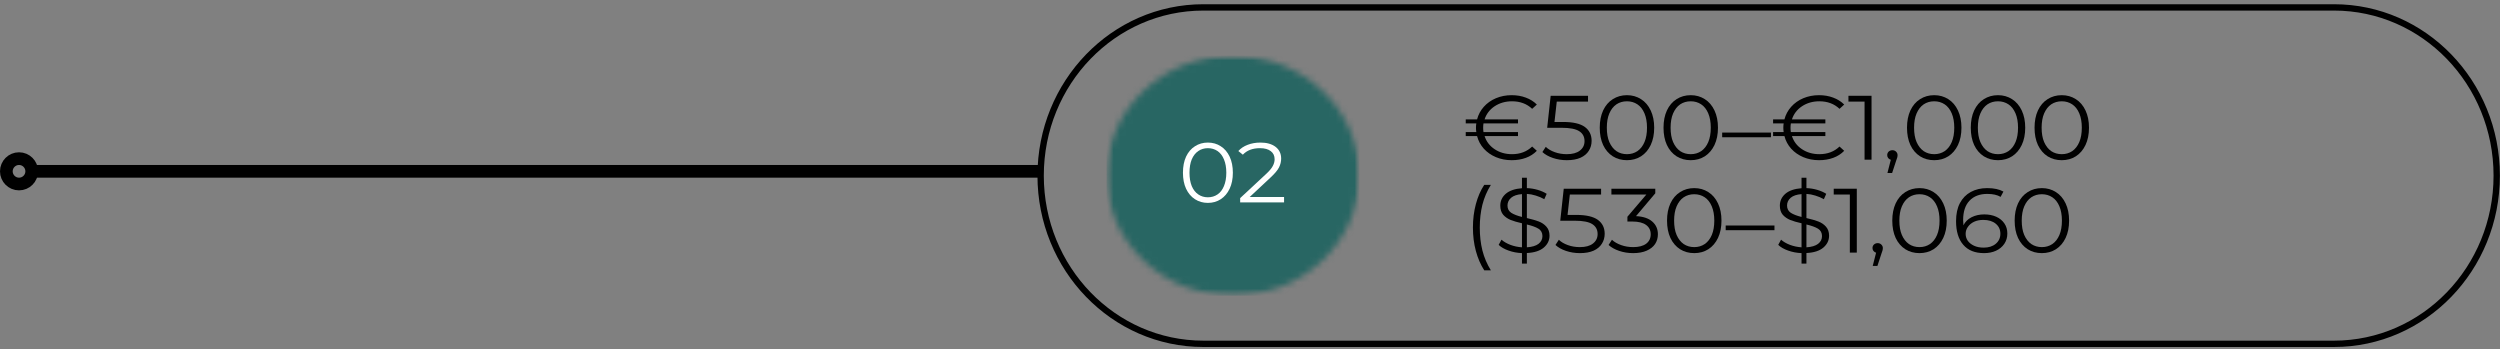
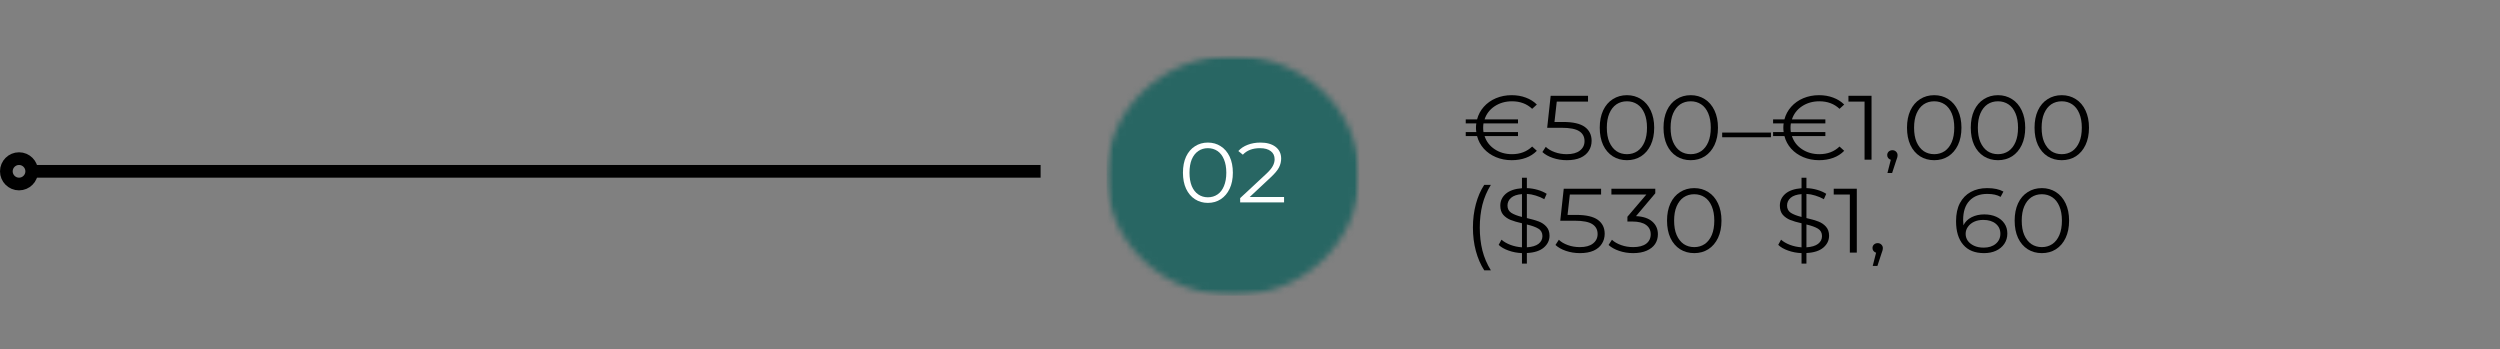
<svg xmlns="http://www.w3.org/2000/svg" width="394" height="55" viewBox="0 0 394 55" fill="none">
  <rect x="0" y="0" width="394" height="55" fill="#808080" stroke="none" />
  <path d="M5 27H164" stroke="black" stroke-width="2" />
  <path d="M1 27C1 25.896 1.896 25 3 25C4.104 25 5 25.896 5 27C5 28.104 4.104 29 3 29C1.896 29 1 28.104 1 27Z" stroke="black" stroke-width="2" stroke-linecap="round" stroke-linejoin="round" />
-   <path d="M189.649 1.167H367.839C382.003 1.167 393.484 13.035 393.484 27.677C393.484 42.319 382.003 54.187 367.839 54.187H189.649C175.485 54.187 164.004 42.319 164.004 27.677C164.004 13.035 175.485 1.167 189.649 1.167Z" stroke="black" />
  <mask id="mask0_1_1235" style="mask-type:luminance" maskUnits="userSpaceOnUse" x="174" y="8" width="41" height="39">
    <path d="M174.395 8.771H214.241V46.599H174.395V8.771Z" fill="white" />
  </mask>
  <g mask="url(#mask0_1_1235)">
    <mask id="mask1_1_1235" style="mask-type:luminance" maskUnits="userSpaceOnUse" x="174" y="8" width="41" height="39">
      <path d="M194.318 8.771C183.314 8.771 174.395 17.238 174.395 27.685C174.395 38.128 183.314 46.599 194.318 46.599C205.322 46.599 214.241 38.128 214.241 27.685C214.241 17.238 205.322 8.771 194.318 8.771Z" fill="white" />
    </mask>
    <g mask="url(#mask1_1_1235)">
      <path d="M174.395 8.771H214.241V46.599H174.395V8.771Z" fill="#286663" />
    </g>
  </g>
  <path d="M190.358 31.976C189.601 31.976 188.924 31.783 188.328 31.398C187.727 31.012 187.262 30.462 186.924 29.744C186.594 29.029 186.433 28.186 186.433 27.222C186.433 26.251 186.594 25.404 186.924 24.685C187.262 23.97 187.727 23.424 188.328 23.047C188.924 22.662 189.601 22.469 190.358 22.469C191.123 22.469 191.8 22.662 192.388 23.047C192.984 23.424 193.453 23.97 193.792 24.685C194.13 25.404 194.299 26.251 194.299 27.222C194.299 28.186 194.13 29.029 193.792 29.744C193.453 30.462 192.984 31.012 192.388 31.398C191.8 31.783 191.123 31.976 190.358 31.976ZM190.358 31.093C190.933 31.093 191.44 30.944 191.88 30.643C192.32 30.346 192.658 29.904 192.895 29.326C193.14 28.74 193.267 28.037 193.267 27.222C193.267 26.399 193.14 25.697 192.895 25.119C192.658 24.541 192.32 24.103 191.88 23.802C191.44 23.505 190.933 23.352 190.358 23.352C189.791 23.352 189.292 23.505 188.852 23.802C188.412 24.103 188.066 24.541 187.82 25.119C187.583 25.697 187.465 26.399 187.465 27.222C187.465 28.037 187.583 28.74 187.82 29.326C188.066 29.904 188.412 30.346 188.852 30.643C189.292 30.944 189.791 31.093 190.358 31.093Z" fill="white" />
  <path d="M202.368 31.045V31.896H195.449V31.221L199.559 27.399C200.067 26.929 200.409 26.516 200.591 26.163C200.782 25.809 200.879 25.456 200.879 25.103C200.879 24.549 200.676 24.119 200.27 23.818C199.872 23.509 199.306 23.352 198.561 23.352C197.411 23.352 196.514 23.697 195.872 24.38L195.161 23.802C195.542 23.376 196.032 23.047 196.633 22.822C197.229 22.589 197.902 22.469 198.646 22.469C199.648 22.469 200.443 22.694 201.031 23.143C201.615 23.593 201.911 24.211 201.911 24.99C201.911 25.472 201.797 25.938 201.572 26.387C201.344 26.829 200.921 27.335 200.304 27.913L196.954 31.045H202.368Z" fill="white" />
  <path d="M238.294 24.298C239.572 24.298 240.632 23.897 241.468 23.094L242.206 23.768C241.726 24.262 241.147 24.632 240.473 24.877C239.795 25.125 239.053 25.246 238.242 25.246C237.35 25.246 236.517 25.085 235.754 24.764C234.999 24.443 234.364 24.001 233.849 23.431C233.334 22.853 232.978 22.191 232.785 21.44H231V20.814H232.665C232.63 20.589 232.613 20.36 232.613 20.123C232.613 19.89 232.63 19.665 232.665 19.448H231V18.822H232.785C232.978 18.075 233.334 17.409 233.849 16.831C234.364 16.253 234.999 15.803 235.754 15.482C236.517 15.161 237.35 15 238.242 15C239.053 15 239.795 15.129 240.473 15.385C241.147 15.634 241.726 15.996 242.206 16.477L241.468 17.152C240.632 16.361 239.572 15.964 238.294 15.964C237.251 15.964 236.337 16.229 235.548 16.75C234.767 17.276 234.243 17.967 233.969 18.822H239.237V19.448H233.797C233.763 19.665 233.746 19.89 233.746 20.123C233.746 20.36 233.763 20.589 233.797 20.814H239.237V21.44H233.969C234.243 22.299 234.767 22.989 235.548 23.511C236.337 24.037 237.251 24.298 238.294 24.298Z" fill="black" />
  <path d="M246.359 19.223C247.925 19.223 249.062 19.488 249.774 20.01C250.482 20.536 250.838 21.263 250.838 22.194C250.838 22.785 250.688 23.311 250.392 23.768C250.104 24.23 249.671 24.595 249.088 24.86C248.504 25.117 247.788 25.246 246.942 25.246C246.162 25.246 245.424 25.129 244.729 24.892C244.042 24.66 243.493 24.346 243.081 23.961L243.613 23.142C243.965 23.487 244.437 23.764 245.02 23.977C245.612 24.194 246.247 24.298 246.925 24.298C247.818 24.298 248.504 24.113 248.985 23.736C249.474 23.363 249.722 22.865 249.722 22.243C249.722 21.56 249.448 21.038 248.899 20.685C248.35 20.323 247.423 20.139 246.119 20.139H243.836L244.385 15.096H250.272V16.012H245.346L244.986 19.223H246.359Z" fill="black" />
  <path d="M256.41 25.246C255.574 25.246 254.832 25.045 254.179 24.636C253.527 24.218 253.017 23.624 252.652 22.853C252.296 22.082 252.12 21.175 252.12 20.123C252.12 19.087 252.296 18.18 252.652 17.409C253.017 16.63 253.527 16.036 254.179 15.626C254.832 15.209 255.574 15 256.41 15C257.234 15 257.972 15.209 258.624 15.626C259.276 16.036 259.783 16.63 260.152 17.409C260.516 18.18 260.701 19.087 260.701 20.123C260.701 21.175 260.516 22.082 260.152 22.853C259.783 23.624 259.276 24.218 258.624 24.636C257.972 25.045 257.234 25.246 256.41 25.246ZM256.41 24.298C257.028 24.298 257.577 24.138 258.058 23.817C258.538 23.487 258.907 23.01 259.173 22.387C259.435 21.769 259.568 21.014 259.568 20.123C259.568 19.248 259.435 18.497 259.173 17.875C258.907 17.244 258.538 16.767 258.058 16.445C257.577 16.124 257.028 15.964 256.41 15.964C255.78 15.964 255.226 16.124 254.746 16.445C254.274 16.767 253.905 17.244 253.63 17.875C253.364 18.497 253.236 19.248 253.236 20.123C253.236 21.014 253.364 21.769 253.63 22.387C253.905 23.01 254.274 23.487 254.746 23.817C255.226 24.138 255.78 24.298 256.41 24.298Z" fill="black" />
  <path d="M266.461 25.246C265.625 25.246 264.882 25.045 264.23 24.636C263.578 24.218 263.068 23.624 262.703 22.853C262.347 22.082 262.171 21.175 262.171 20.123C262.171 19.087 262.347 18.18 262.703 17.409C263.068 16.63 263.578 16.036 264.23 15.626C264.882 15.209 265.625 15 266.461 15C267.285 15 268.023 15.209 268.675 15.626C269.327 16.036 269.833 16.63 270.202 17.409C270.567 18.18 270.752 19.087 270.752 20.123C270.752 21.175 270.567 22.082 270.202 22.853C269.833 23.624 269.327 24.218 268.675 24.636C268.023 25.045 267.285 25.246 266.461 25.246ZM266.461 24.298C267.079 24.298 267.628 24.138 268.109 23.817C268.589 23.487 268.958 23.01 269.224 22.387C269.486 21.769 269.619 21.014 269.619 20.123C269.619 19.248 269.486 18.497 269.224 17.875C268.958 17.244 268.589 16.767 268.109 16.445C267.628 16.124 267.079 15.964 266.461 15.964C265.831 15.964 265.277 16.124 264.797 16.445C264.325 16.767 263.956 17.244 263.681 17.875C263.415 18.497 263.286 19.248 263.286 20.123C263.286 21.014 263.415 21.769 263.681 22.387C263.956 23.01 264.325 23.487 264.797 23.817C265.277 24.138 265.831 24.298 266.461 24.298Z" fill="black" />
  <path d="M271.414 20.894H279.102V21.632H271.414V20.894Z" fill="black" />
  <path d="M286.733 24.298C288.012 24.298 289.071 23.897 289.908 23.094L290.646 23.768C290.165 24.262 289.586 24.632 288.913 24.877C288.235 25.125 287.492 25.246 286.682 25.246C285.789 25.246 284.957 25.085 284.193 24.764C283.438 24.443 282.803 24.001 282.288 23.431C281.773 22.853 281.417 22.191 281.224 21.44H279.439V20.814H281.104C281.07 20.589 281.053 20.36 281.053 20.123C281.053 19.89 281.07 19.665 281.104 19.448H279.439V18.822H281.224C281.417 18.075 281.773 17.409 282.288 16.831C282.803 16.253 283.438 15.803 284.193 15.482C284.957 15.161 285.789 15 286.682 15C287.492 15 288.235 15.129 288.913 15.385C289.586 15.634 290.165 15.996 290.646 16.477L289.908 17.152C289.071 16.361 288.012 15.964 286.733 15.964C285.69 15.964 284.777 16.229 283.987 16.75C283.206 17.276 282.683 17.967 282.408 18.822H287.677V19.448H282.237C282.202 19.665 282.185 19.89 282.185 20.123C282.185 20.36 282.202 20.589 282.237 20.814H287.677V21.44H282.408C282.683 22.299 283.206 22.989 283.987 23.511C284.777 24.037 285.69 24.298 286.733 24.298Z" fill="black" />
  <path d="M294.953 15.096V25.165H293.854V16.012H291.314V15.096H294.953Z" fill="black" />
  <path d="M298.249 23.672C298.476 23.672 298.665 23.749 298.815 23.897C298.974 24.05 299.055 24.23 299.055 24.443C299.055 24.564 299.038 24.692 299.004 24.829C298.969 24.957 298.918 25.11 298.849 25.278L298.197 27.27H297.459L297.991 25.182C297.82 25.13 297.682 25.037 297.579 24.909C297.476 24.78 297.425 24.628 297.425 24.443C297.425 24.23 297.498 24.05 297.648 23.897C297.807 23.749 298.008 23.672 298.249 23.672Z" fill="black" />
  <path d="M304.834 25.246C303.998 25.246 303.255 25.045 302.603 24.636C301.951 24.218 301.441 23.624 301.076 22.853C300.72 22.082 300.544 21.175 300.544 20.123C300.544 19.087 300.72 18.18 301.076 17.409C301.441 16.63 301.951 16.036 302.603 15.626C303.255 15.209 303.998 15 304.834 15C305.658 15 306.396 15.209 307.048 15.626C307.7 16.036 308.206 16.63 308.575 17.409C308.94 18.18 309.125 19.087 309.125 20.123C309.125 21.175 308.94 22.082 308.575 22.853C308.206 23.624 307.7 24.218 307.048 24.636C306.396 25.045 305.658 25.246 304.834 25.246ZM304.834 24.298C305.452 24.298 306.001 24.138 306.482 23.817C306.962 23.487 307.331 23.01 307.597 22.387C307.859 21.769 307.992 21.014 307.992 20.123C307.992 19.248 307.859 18.497 307.597 17.875C307.331 17.244 306.962 16.767 306.482 16.445C306.001 16.124 305.452 15.964 304.834 15.964C304.204 15.964 303.65 16.124 303.17 16.445C302.698 16.767 302.329 17.244 302.054 17.875C301.788 18.497 301.659 19.248 301.659 20.123C301.659 21.014 301.788 21.769 302.054 22.387C302.329 23.01 302.698 23.487 303.17 23.817C303.65 24.138 304.204 24.298 304.834 24.298Z" fill="black" />
  <path d="M314.885 25.246C314.048 25.246 313.306 25.045 312.654 24.636C312.002 24.218 311.491 23.624 311.127 22.853C310.771 22.082 310.595 21.175 310.595 20.123C310.595 19.087 310.771 18.18 311.127 17.409C311.491 16.63 312.002 16.036 312.654 15.626C313.306 15.209 314.048 15 314.885 15C315.709 15 316.447 15.209 317.099 15.626C317.751 16.036 318.257 16.63 318.626 17.409C318.991 18.18 319.175 19.087 319.175 20.123C319.175 21.175 318.991 22.082 318.626 22.853C318.257 23.624 317.751 24.218 317.099 24.636C316.447 25.045 315.709 25.246 314.885 25.246ZM314.885 24.298C315.503 24.298 316.052 24.138 316.533 23.817C317.013 23.487 317.382 23.01 317.648 22.387C317.91 21.769 318.043 21.014 318.043 20.123C318.043 19.248 317.91 18.497 317.648 17.875C317.382 17.244 317.013 16.767 316.533 16.445C316.052 16.124 315.503 15.964 314.885 15.964C314.254 15.964 313.701 16.124 313.22 16.445C312.748 16.767 312.38 17.244 312.105 17.875C311.839 18.497 311.71 19.248 311.71 20.123C311.71 21.014 311.839 21.769 312.105 22.387C312.38 23.01 312.748 23.487 313.22 23.817C313.701 24.138 314.254 24.298 314.885 24.298Z" fill="black" />
  <path d="M324.935 25.246C324.098 25.246 323.356 25.045 322.704 24.636C322.052 24.218 321.541 23.624 321.177 22.853C320.82 22.082 320.645 21.175 320.645 20.123C320.645 19.087 320.82 18.18 321.177 17.409C321.541 16.63 322.052 16.036 322.704 15.626C323.356 15.209 324.098 15 324.935 15C325.759 15 326.497 15.209 327.149 15.626C327.801 16.036 328.307 16.63 328.676 17.409C329.041 18.18 329.225 19.087 329.225 20.123C329.225 21.175 329.041 22.082 328.676 22.853C328.307 23.624 327.801 24.218 327.149 24.636C326.497 25.045 325.759 25.246 324.935 25.246ZM324.935 24.298C325.553 24.298 326.102 24.138 326.582 23.817C327.063 23.487 327.432 23.01 327.698 22.387C327.96 21.769 328.093 21.014 328.093 20.123C328.093 19.248 327.96 18.497 327.698 17.875C327.432 17.244 327.063 16.767 326.582 16.445C326.102 16.124 325.553 15.964 324.935 15.964C324.304 15.964 323.751 16.124 323.27 16.445C322.798 16.767 322.429 17.244 322.155 17.875C321.889 18.497 321.76 19.248 321.76 20.123C321.76 21.014 321.889 21.769 322.155 22.387C322.429 23.01 322.798 23.487 323.27 23.817C323.751 24.138 324.304 24.298 324.935 24.298Z" fill="black" />
  <path d="M233.918 42.606C233.343 41.715 232.905 40.699 232.596 39.555C232.287 38.411 232.133 37.178 232.133 35.861C232.133 34.556 232.287 33.324 232.596 32.167C232.905 31.011 233.343 30 233.918 29.132H234.964C234.355 30.108 233.909 31.152 233.626 32.264C233.351 33.38 233.214 34.576 233.214 35.861C233.214 37.158 233.351 38.362 233.626 39.474C233.909 40.587 234.355 41.63 234.964 42.606H233.918Z" fill="black" />
  <path d="M244.204 37.146C244.204 37.884 243.899 38.511 243.294 39.025C242.685 39.538 241.801 39.819 240.634 39.876V41.546H239.862V39.892C239.115 39.86 238.412 39.727 237.751 39.49C237.086 39.257 236.567 38.956 236.189 38.591L236.636 37.772C236.987 38.093 237.459 38.366 238.043 38.591C238.626 38.808 239.231 38.936 239.862 38.976V35.186C239.15 35.026 238.562 34.857 238.094 34.672C237.622 34.48 237.228 34.207 236.91 33.853C236.601 33.492 236.447 33.01 236.447 32.408C236.447 31.669 236.73 31.051 237.305 30.545C237.888 30.043 238.738 29.75 239.862 29.662V28.008H240.634V29.646C241.218 29.67 241.784 29.758 242.333 29.919C242.882 30.079 243.354 30.288 243.758 30.545L243.38 31.396C242.955 31.151 242.505 30.959 242.024 30.818C241.552 30.67 241.089 30.585 240.634 30.561V34.367C241.389 34.54 242.007 34.717 242.488 34.897C242.977 35.082 243.384 35.355 243.706 35.716C244.036 36.082 244.204 36.559 244.204 37.146ZM237.58 32.392C237.58 32.886 237.773 33.267 238.163 33.532C238.562 33.789 239.128 34.01 239.862 34.191V30.593C239.107 30.65 238.532 30.842 238.146 31.172C237.768 31.505 237.58 31.91 237.58 32.392ZM240.634 38.976C241.445 38.924 242.059 38.743 242.471 38.43C242.882 38.109 243.088 37.704 243.088 37.21C243.088 36.688 242.874 36.294 242.453 36.038C242.029 35.781 241.424 35.564 240.634 35.379V38.976Z" fill="black" />
  <path d="M248.419 33.87C249.985 33.87 251.122 34.135 251.835 34.657C252.542 35.183 252.899 35.91 252.899 36.841C252.899 37.431 252.748 37.957 252.452 38.415C252.165 38.876 251.732 39.242 251.148 39.507C250.565 39.764 249.848 39.892 249.003 39.892C248.222 39.892 247.484 39.776 246.789 39.539C246.103 39.306 245.553 38.993 245.142 38.607L245.674 37.788C246.025 38.134 246.497 38.411 247.081 38.623C247.673 38.84 248.308 38.945 248.986 38.945C249.878 38.945 250.565 38.76 251.045 38.383C251.534 38.009 251.783 37.511 251.783 36.889C251.783 36.207 251.508 35.685 250.959 35.331C250.41 34.97 249.483 34.785 248.179 34.785H245.897L246.446 29.743H252.332V30.658H247.407L247.047 33.87H248.419Z" fill="black" />
  <path d="M257.835 34.062C258.955 34.118 259.809 34.399 260.392 34.913C260.985 35.427 261.285 36.098 261.285 36.921C261.285 37.499 261.135 38.013 260.839 38.462C260.538 38.904 260.101 39.249 259.517 39.506C258.934 39.763 258.222 39.892 257.389 39.892C256.608 39.892 255.87 39.775 255.175 39.538C254.489 39.306 253.931 38.992 253.511 38.607L254.043 37.788C254.407 38.133 254.888 38.41 255.484 38.623C256.076 38.84 256.711 38.944 257.389 38.944C258.269 38.944 258.951 38.767 259.431 38.414C259.912 38.053 260.152 37.555 260.152 36.921C260.152 36.302 259.912 35.813 259.431 35.459C258.951 35.098 258.222 34.913 257.252 34.913H256.48V34.158L259.466 30.658H253.957V29.742H260.873V30.465L257.835 34.062Z" fill="black" />
  <path d="M267.015 39.892C266.178 39.892 265.436 39.692 264.784 39.282C264.132 38.864 263.621 38.27 263.257 37.499C262.901 36.729 262.725 35.821 262.725 34.769C262.725 33.734 262.901 32.826 263.257 32.055C263.621 31.276 264.132 30.682 264.784 30.273C265.436 29.855 266.178 29.646 267.015 29.646C267.839 29.646 268.577 29.855 269.229 30.273C269.881 30.682 270.387 31.276 270.756 32.055C271.121 32.826 271.305 33.734 271.305 34.769C271.305 35.821 271.121 36.729 270.756 37.499C270.387 38.27 269.881 38.864 269.229 39.282C268.577 39.692 267.839 39.892 267.015 39.892ZM267.015 38.945C267.633 38.945 268.182 38.784 268.662 38.463C269.143 38.134 269.512 37.656 269.778 37.034C270.04 36.416 270.173 35.661 270.173 34.769C270.173 33.894 270.04 33.143 269.778 32.521C269.512 31.891 269.143 31.413 268.662 31.092C268.182 30.771 267.633 30.61 267.015 30.61C266.384 30.61 265.831 30.771 265.35 31.092C264.878 31.413 264.509 31.891 264.235 32.521C263.969 33.143 263.84 33.894 263.84 34.769C263.84 35.661 263.969 36.416 264.235 37.034C264.509 37.656 264.878 38.134 265.35 38.463C265.831 38.784 266.384 38.945 267.015 38.945Z" fill="black" />
-   <path d="M271.968 35.54H279.656V36.279H271.968V35.54Z" fill="black" />
+   <path d="M271.968 35.54V36.279H271.968V35.54Z" fill="black" />
  <path d="M288.263 37.146C288.263 37.885 287.959 38.511 287.354 39.025C286.745 39.539 285.861 39.82 284.694 39.876V41.546H283.922V39.892C283.175 39.86 282.471 39.728 281.811 39.491C281.146 39.258 280.627 38.957 280.249 38.591L280.695 37.772C281.047 38.094 281.519 38.367 282.102 38.591C282.686 38.808 283.291 38.937 283.922 38.977V35.187C283.209 35.026 282.622 34.858 282.154 34.673C281.682 34.48 281.287 34.207 280.97 33.854C280.661 33.493 280.506 33.011 280.506 32.409C280.506 31.67 280.79 31.052 281.365 30.546C281.948 30.044 282.797 29.751 283.922 29.662V28.008H284.694V29.646C285.277 29.67 285.844 29.759 286.393 29.919C286.942 30.08 287.414 30.289 287.817 30.546L287.44 31.397C287.015 31.152 286.564 30.959 286.084 30.819C285.612 30.67 285.149 30.586 284.694 30.562V34.368C285.449 34.54 286.067 34.717 286.547 34.898C287.036 35.082 287.444 35.355 287.766 35.717C288.096 36.082 288.263 36.56 288.263 37.146ZM281.639 32.392C281.639 32.886 281.832 33.268 282.223 33.533C282.622 33.79 283.188 34.011 283.922 34.191V30.594C283.166 30.65 282.592 30.843 282.205 31.172C281.828 31.505 281.639 31.911 281.639 32.392ZM284.694 38.977C285.505 38.925 286.118 38.744 286.53 38.431C286.942 38.11 287.148 37.704 287.148 37.21C287.148 36.688 286.933 36.295 286.513 36.038C286.088 35.781 285.483 35.564 284.694 35.38V38.977Z" fill="black" />
  <path d="M292.632 29.742V39.811H291.534V30.658H288.994V29.742H292.632Z" fill="black" />
  <path d="M295.929 38.318C296.157 38.318 296.345 38.395 296.496 38.543C296.654 38.696 296.736 38.876 296.736 39.089C296.736 39.21 296.719 39.338 296.684 39.475C296.65 39.603 296.599 39.756 296.53 39.924L295.878 41.916H295.14L295.672 39.828C295.5 39.776 295.363 39.683 295.26 39.555C295.157 39.426 295.105 39.274 295.105 39.089C295.105 38.876 295.178 38.696 295.329 38.543C295.487 38.395 295.689 38.318 295.929 38.318Z" fill="black" />
-   <path d="M302.514 39.892C301.677 39.892 300.935 39.691 300.283 39.282C299.631 38.864 299.12 38.27 298.756 37.499C298.4 36.728 298.224 35.821 298.224 34.769C298.224 33.733 298.4 32.826 298.756 32.055C299.12 31.276 299.631 30.682 300.283 30.272C300.935 29.855 301.677 29.646 302.514 29.646C303.338 29.646 304.076 29.855 304.728 30.272C305.38 30.682 305.886 31.276 306.255 32.055C306.62 32.826 306.804 33.733 306.804 34.769C306.804 35.821 306.62 36.728 306.255 37.499C305.886 38.27 305.38 38.864 304.728 39.282C304.076 39.691 303.338 39.892 302.514 39.892ZM302.514 38.944C303.132 38.944 303.681 38.784 304.161 38.463C304.642 38.133 305.011 37.656 305.277 37.033C305.539 36.415 305.672 35.66 305.672 34.769C305.672 33.894 305.539 33.143 305.277 32.521C305.011 31.89 304.642 31.413 304.161 31.091C303.681 30.77 303.132 30.61 302.514 30.61C301.883 30.61 301.33 30.77 300.849 31.091C300.377 31.413 300.008 31.89 299.734 32.521C299.468 33.143 299.339 33.894 299.339 34.769C299.339 35.66 299.468 36.415 299.734 37.033C300.008 37.656 300.377 38.133 300.849 38.463C301.33 38.784 301.883 38.944 302.514 38.944Z" fill="black" />
  <path d="M312.719 33.789C313.427 33.789 314.058 33.914 314.607 34.159C315.156 34.408 315.585 34.761 315.894 35.219C316.203 35.668 316.357 36.198 316.357 36.809C316.357 37.419 316.194 37.961 315.877 38.431C315.555 38.904 315.113 39.266 314.555 39.523C314.006 39.771 313.38 39.892 312.685 39.892C311.252 39.892 310.162 39.454 309.407 38.575C308.652 37.7 308.274 36.463 308.274 34.865C308.274 33.741 308.472 32.794 308.875 32.023C309.287 31.244 309.858 30.654 310.591 30.256C311.333 29.851 312.196 29.646 313.183 29.646C314.247 29.646 315.096 29.831 315.74 30.192L315.293 31.027C314.779 30.718 314.079 30.561 313.2 30.561C312.007 30.561 311.076 30.915 310.402 31.621C309.725 32.328 309.39 33.352 309.39 34.689C309.39 34.925 309.407 35.199 309.441 35.508C309.703 34.962 310.128 34.54 310.711 34.239C311.295 33.942 311.964 33.789 312.719 33.789ZM312.633 39.025C313.41 39.025 314.041 38.828 314.521 38.431C315.01 38.025 315.259 37.495 315.259 36.841C315.259 36.178 315.01 35.648 314.521 35.251C314.041 34.857 313.388 34.657 312.565 34.657C312.016 34.657 311.535 34.753 311.123 34.946C310.711 35.138 310.385 35.407 310.145 35.748C309.905 36.082 309.785 36.451 309.785 36.857C309.785 37.242 309.892 37.603 310.111 37.933C310.338 38.254 310.664 38.519 311.089 38.719C311.522 38.924 312.037 39.025 312.633 39.025Z" fill="black" />
  <path d="M321.8 39.892C320.963 39.892 320.221 39.692 319.569 39.282C318.917 38.864 318.406 38.27 318.042 37.499C317.686 36.729 317.51 35.821 317.51 34.769C317.51 33.734 317.686 32.826 318.042 32.055C318.406 31.276 318.917 30.682 319.569 30.273C320.221 29.855 320.963 29.646 321.8 29.646C322.624 29.646 323.362 29.855 324.014 30.273C324.666 30.682 325.172 31.276 325.541 32.055C325.906 32.826 326.09 33.734 326.09 34.769C326.09 35.821 325.906 36.729 325.541 37.499C325.172 38.27 324.666 38.864 324.014 39.282C323.362 39.692 322.624 39.892 321.8 39.892ZM321.8 38.945C322.418 38.945 322.967 38.784 323.448 38.463C323.928 38.134 324.297 37.656 324.563 37.034C324.825 36.416 324.958 35.661 324.958 34.769C324.958 33.894 324.825 33.143 324.563 32.521C324.297 31.891 323.928 31.413 323.448 31.092C322.967 30.771 322.418 30.61 321.8 30.61C321.169 30.61 320.616 30.771 320.135 31.092C319.664 31.413 319.295 31.891 319.02 32.521C318.754 33.143 318.625 33.894 318.625 34.769C318.625 35.661 318.754 36.416 319.02 37.034C319.295 37.656 319.664 38.134 320.135 38.463C320.616 38.784 321.169 38.945 321.8 38.945Z" fill="black" />
</svg>